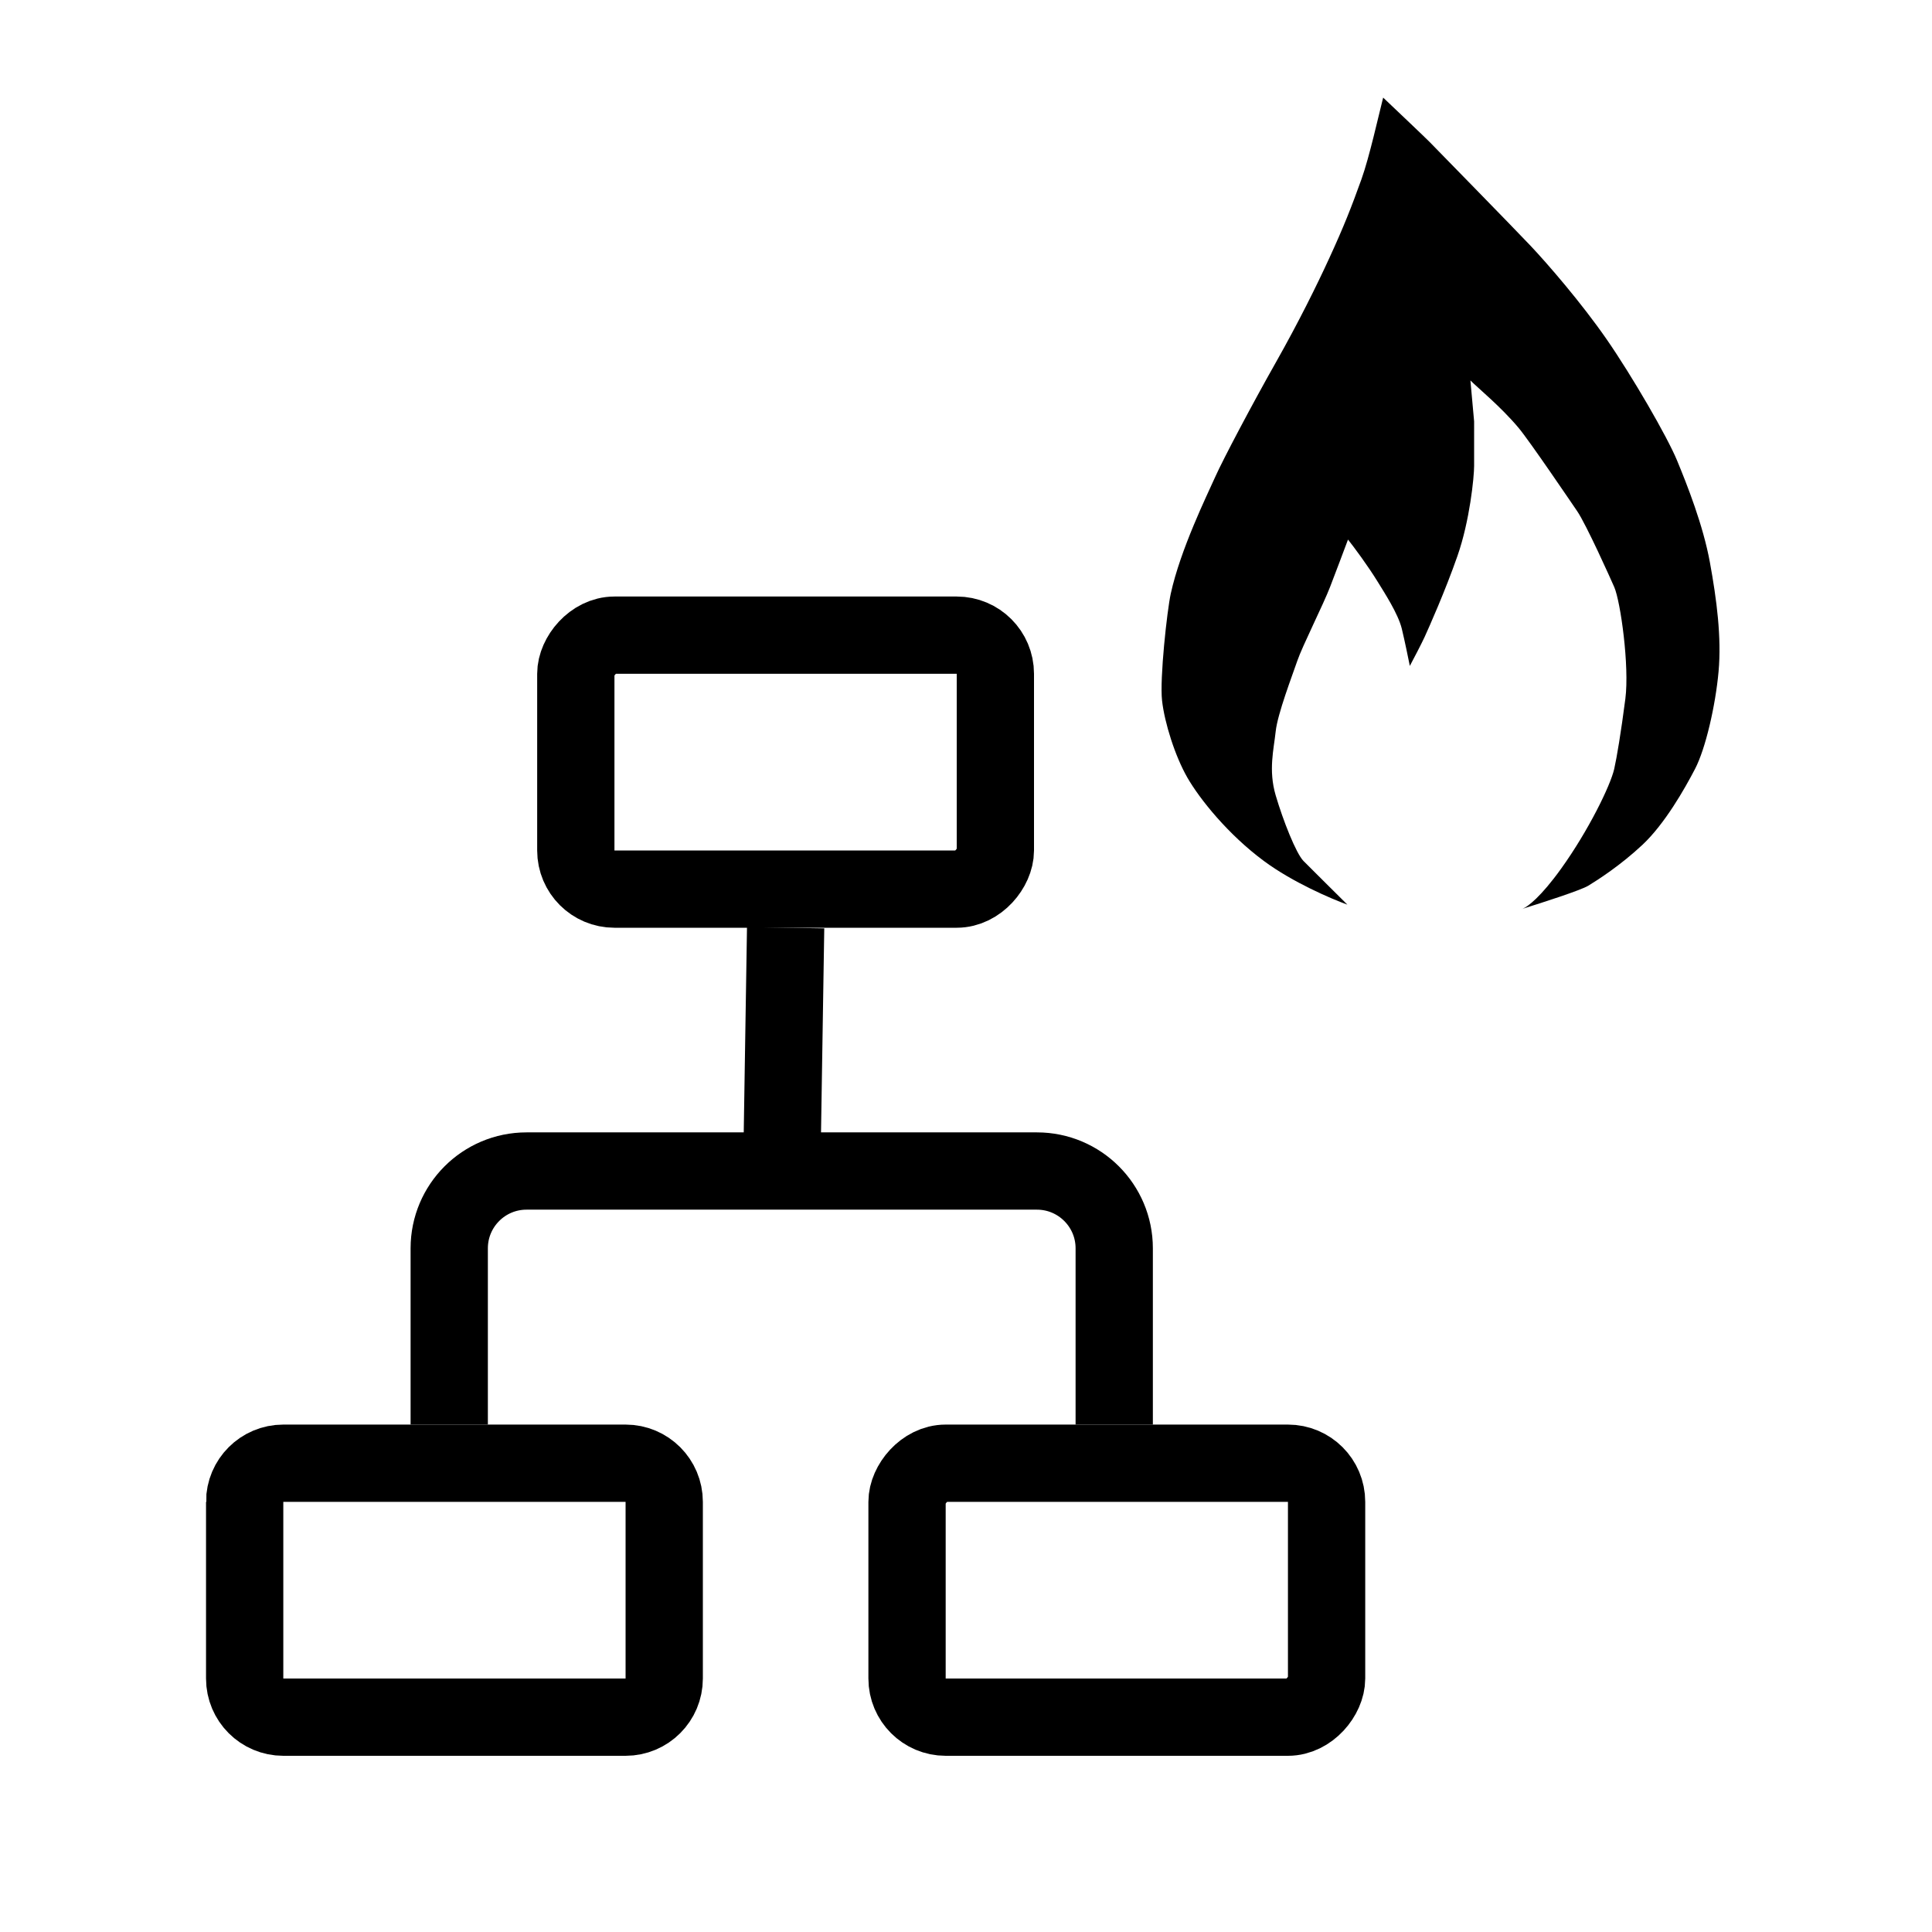
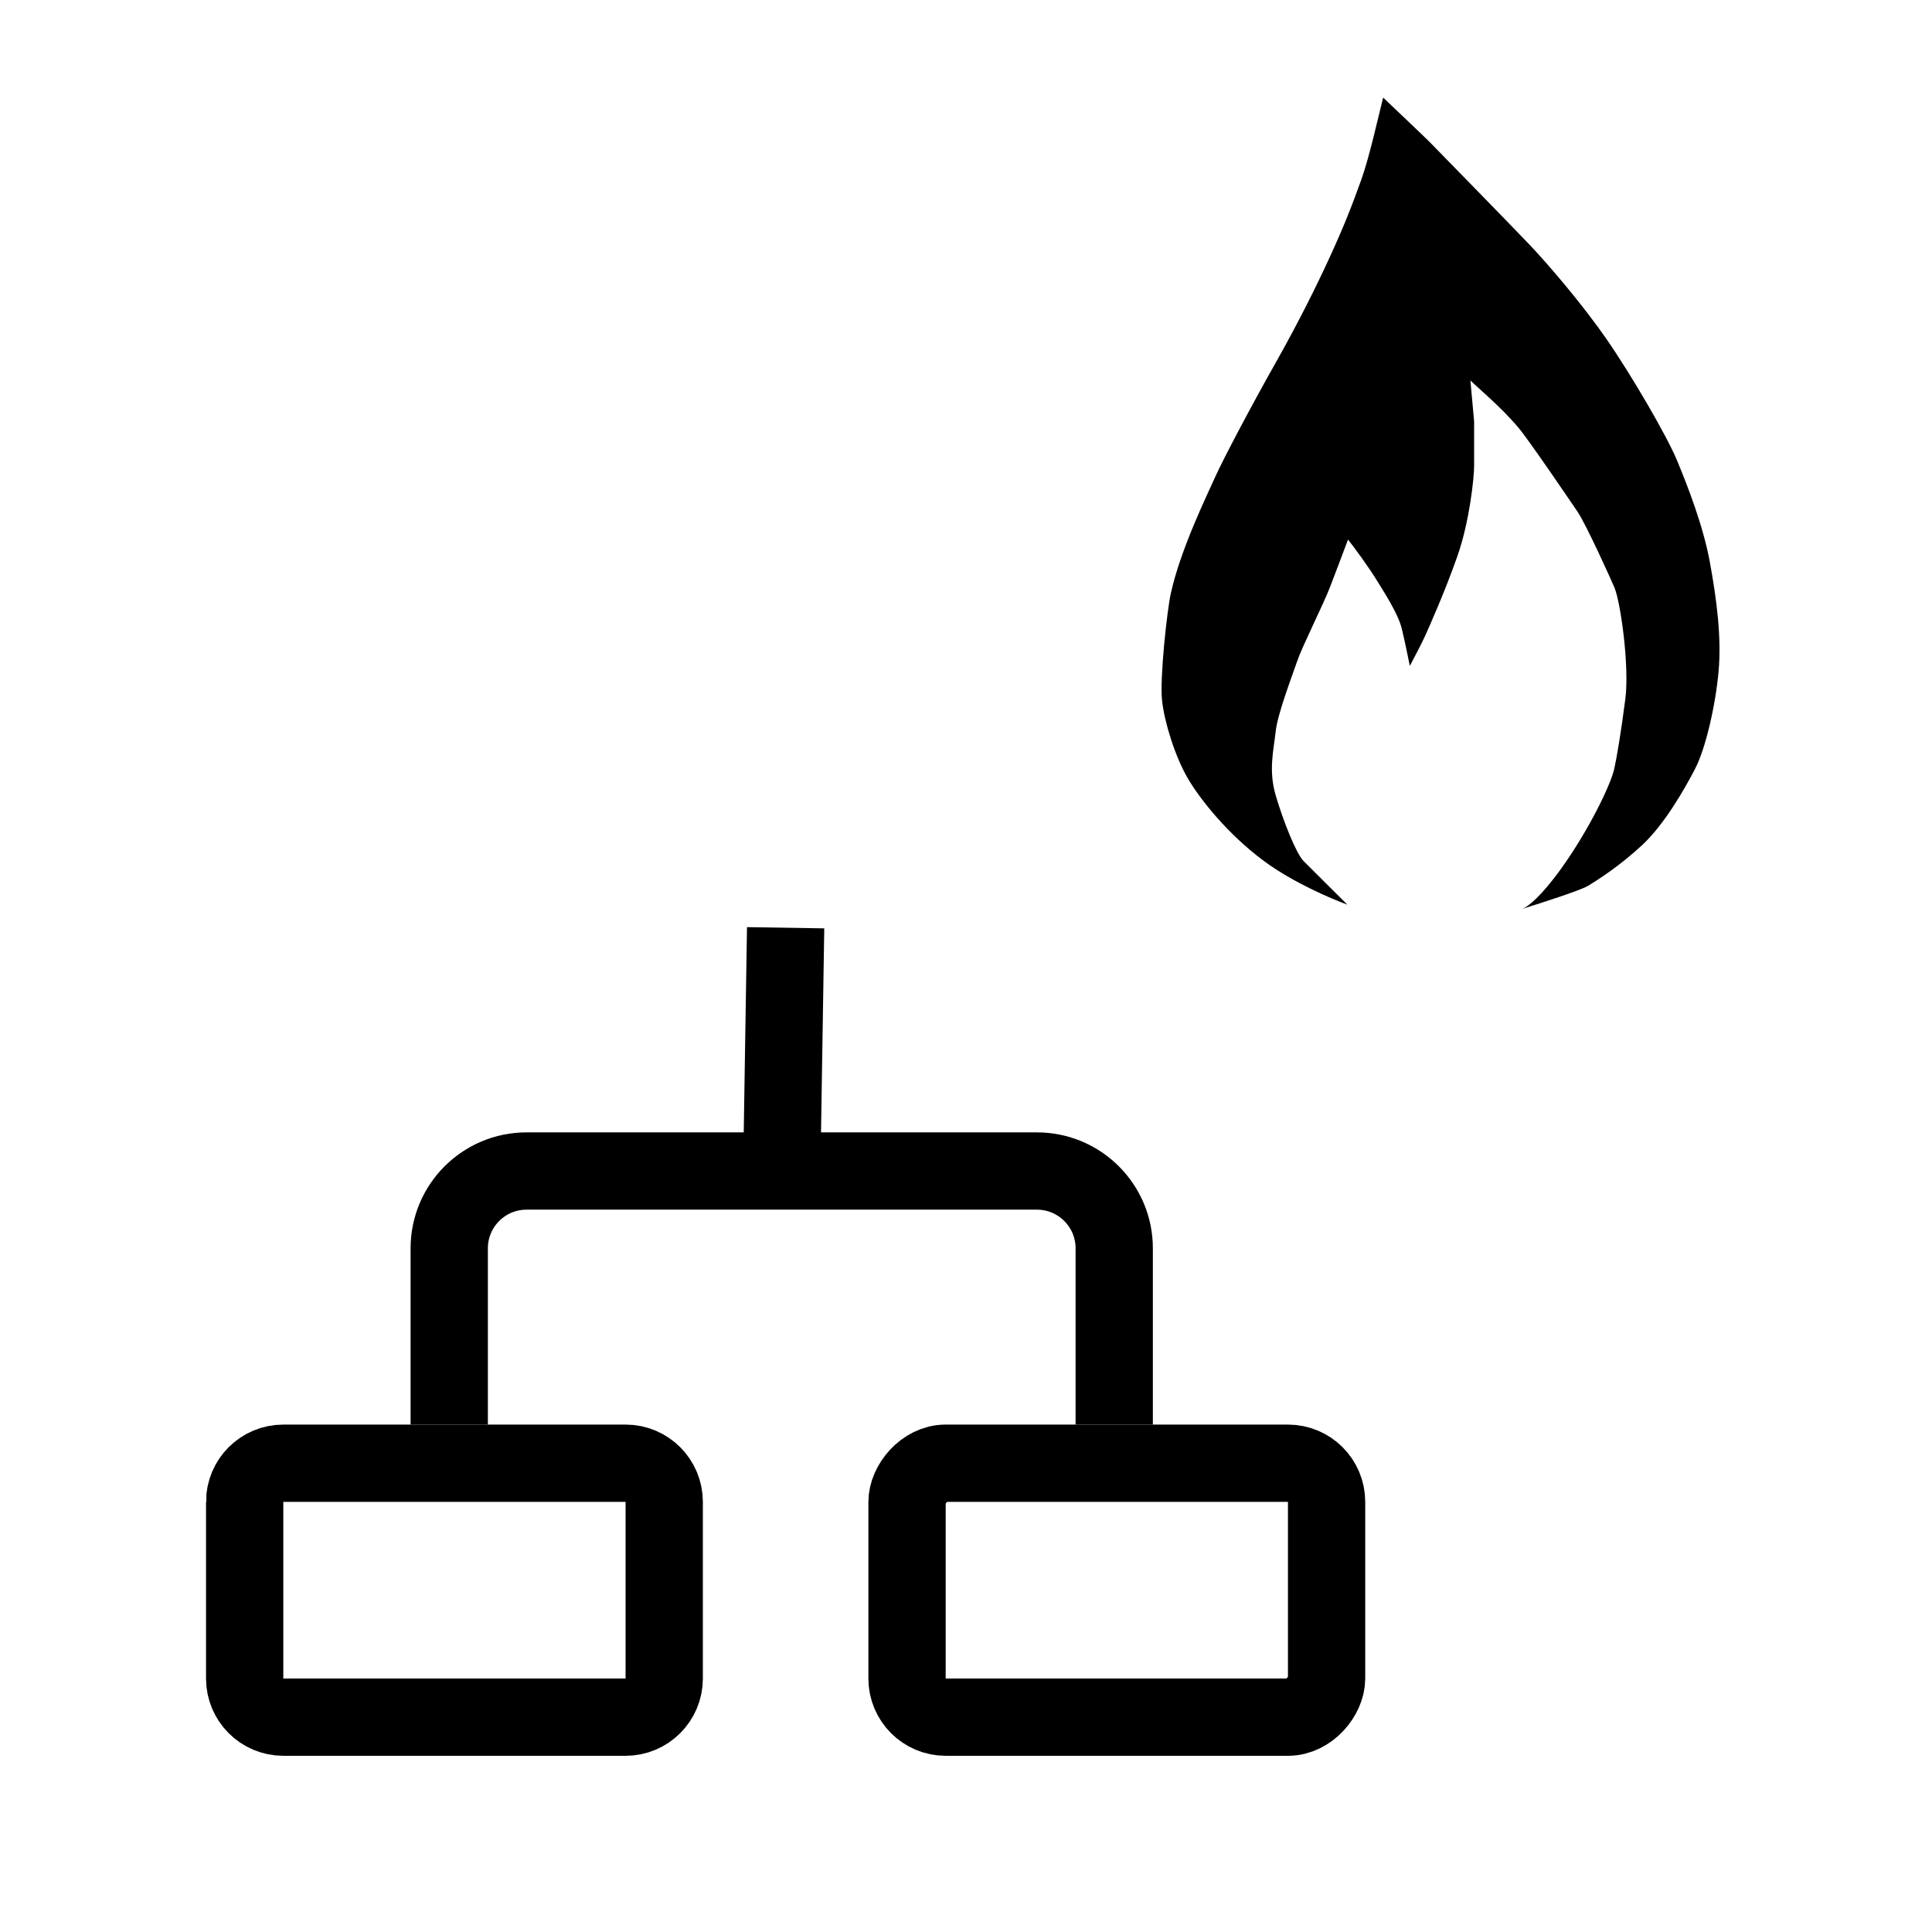
<svg xmlns="http://www.w3.org/2000/svg" xmlns:ns1="http://sodipodi.sourceforge.net/DTD/sodipodi-0.dtd" xmlns:ns2="http://www.inkscape.org/namespaces/inkscape" width="25" height="25" viewBox="0 0 25 25" fill="none" version="1.1" id="svg7550" ns1:docname="scenario-editor-panel-01.svg" ns2:version="1.2.1 (9c6d41e410, 2022-07-14)">
  <ns1:namedview id="namedview7552" pagecolor="#ffffff" bordercolor="#000000" borderopacity="0.25" ns2:showpageshadow="2" ns2:pageopacity="0.0" ns2:pagecheckerboard="0" ns2:deskcolor="#d1d1d1" showgrid="false" ns2:zoom="36.08" ns2:cx="11.529933" ns2:cy="12.5" ns2:window-width="1920" ns2:window-height="1057" ns2:window-x="632" ns2:window-y="1445" ns2:window-maximized="1" ns2:current-layer="g7543" />
  <g clip-path="url(#clip0_516_43)" id="g7543" transform="matrix(-1,0,0,1,24.916,0)">
-     <rect x="12.036" y="8.219" width="5.429" height="3.286" rx="0.5" stroke="#000000" id="rect7531" />
    <path d="m 21.75,19.434 v 2.286 c 0,0.276 -0.224,0.5 -0.5,0.5 h -4.429 c -0.276,0 -0.5,-0.224 -0.5,-0.5 v -2.286 c 0,-0.276 0.224,-0.5 0.5,-0.5 h 2.371 2.058 c 0.276,0 0.5,0.224 0.5,0.5 z" stroke="#000000" id="path7533" />
    <rect x="7.75" y="18.934" width="5.429" height="3.286" rx="0.5" stroke="#000000" id="rect7535" />
    <path d="m 19.103,18.434 v -2.281 c 0,-0.552 -0.448,-1 -1,-1 h -6.605 c -0.552,0 -1,0.448 -1,1 v 2.281" stroke="#000000" id="path7537" />
    <path d="M 14.8,15.152 14.75,12.005" stroke="#000000" id="path7539" />
    <path d="m 7.481,11.706 c 0.205,-0.074 0.708,-0.289 1.079,-0.564 0.464,-0.343 0.831,-0.801 0.991,-1.079 0.16,-0.278 0.296,-0.711 0.328,-0.997 0.032,-0.286 -0.065,-1.164 -0.112,-1.381 -0.124,-0.572 -0.471,-1.279 -0.575,-1.512 -0.104,-0.233 -0.487,-0.956 -0.783,-1.479 -0.296,-0.523 -0.534,-1.005 -0.695,-1.356 -0.188,-0.409 -0.284,-0.654 -0.416,-1.021 -0.101,-0.282 -0.221,-0.823 -0.28,-1.054 -0.178,0.169 -0.548,0.52 -0.599,0.572 l -5e-5,5e-5 c -0.064,0.066 -1.095,1.119 -1.311,1.348 -0.216,0.229 -0.655,0.735 -0.983,1.209 -0.328,0.474 -0.783,1.258 -0.911,1.569 -0.128,0.31 -0.336,0.833 -0.424,1.316 -0.088,0.482 -0.152,0.972 -0.112,1.414 0.04,0.441 0.168,0.997 0.304,1.258 0.136,0.262 0.392,0.711 0.679,0.981 0.288,0.27 0.583,0.458 0.703,0.531 0.094,0.058 0.597,0.22 0.849,0.298 0.005,0.002 0.01,0.004 0.014,0.004 -0.005,-0.001 -0.009,-0.003 -0.014,-0.004 -0.066,-0.026 -0.237,-0.155 -0.498,-0.519 -0.352,-0.49 -0.638,-1.074 -0.687,-1.291 -0.033,-0.146 -0.088,-0.474 -0.144,-0.907 -0.054,-0.422 0.062,-1.258 0.144,-1.446 0.048,-0.11 0.36,-0.805 0.479,-0.981 0.068,-0.099 0.615,-0.907 0.759,-1.079 0.23,-0.274 0.522,-0.512 0.623,-0.613 -0.013,0.15 -0.048,0.531 -0.048,0.531 V 6.027 c 0,0.147 0.056,0.711 0.216,1.168 0.16,0.458 0.368,0.923 0.424,1.046 0.045,0.098 0.147,0.291 0.192,0.376 0.019,-0.095 0.066,-0.325 0.104,-0.482 0.048,-0.196 0.228,-0.47 0.308,-0.601 0.13,-0.212 0.31,-0.454 0.388,-0.552 0.048,0.128 0.161,0.43 0.232,0.613 0.088,0.229 0.36,0.768 0.424,0.956 0.064,0.188 0.256,0.686 0.28,0.915 0.024,0.229 0.096,0.498 0,0.825 -0.096,0.327 -0.264,0.752 -0.36,0.85 -0.077,0.078 -0.41,0.408 -0.567,0.564 z" fill="#000000" id="path7541" />
  </g>
  <defs id="defs7548">
    <clipPath id="clip0_516_43">
      <rect width="24" height="24" fill="white" transform="translate(0.5 0.219)" id="rect7545" />
    </clipPath>
  </defs>
</svg>